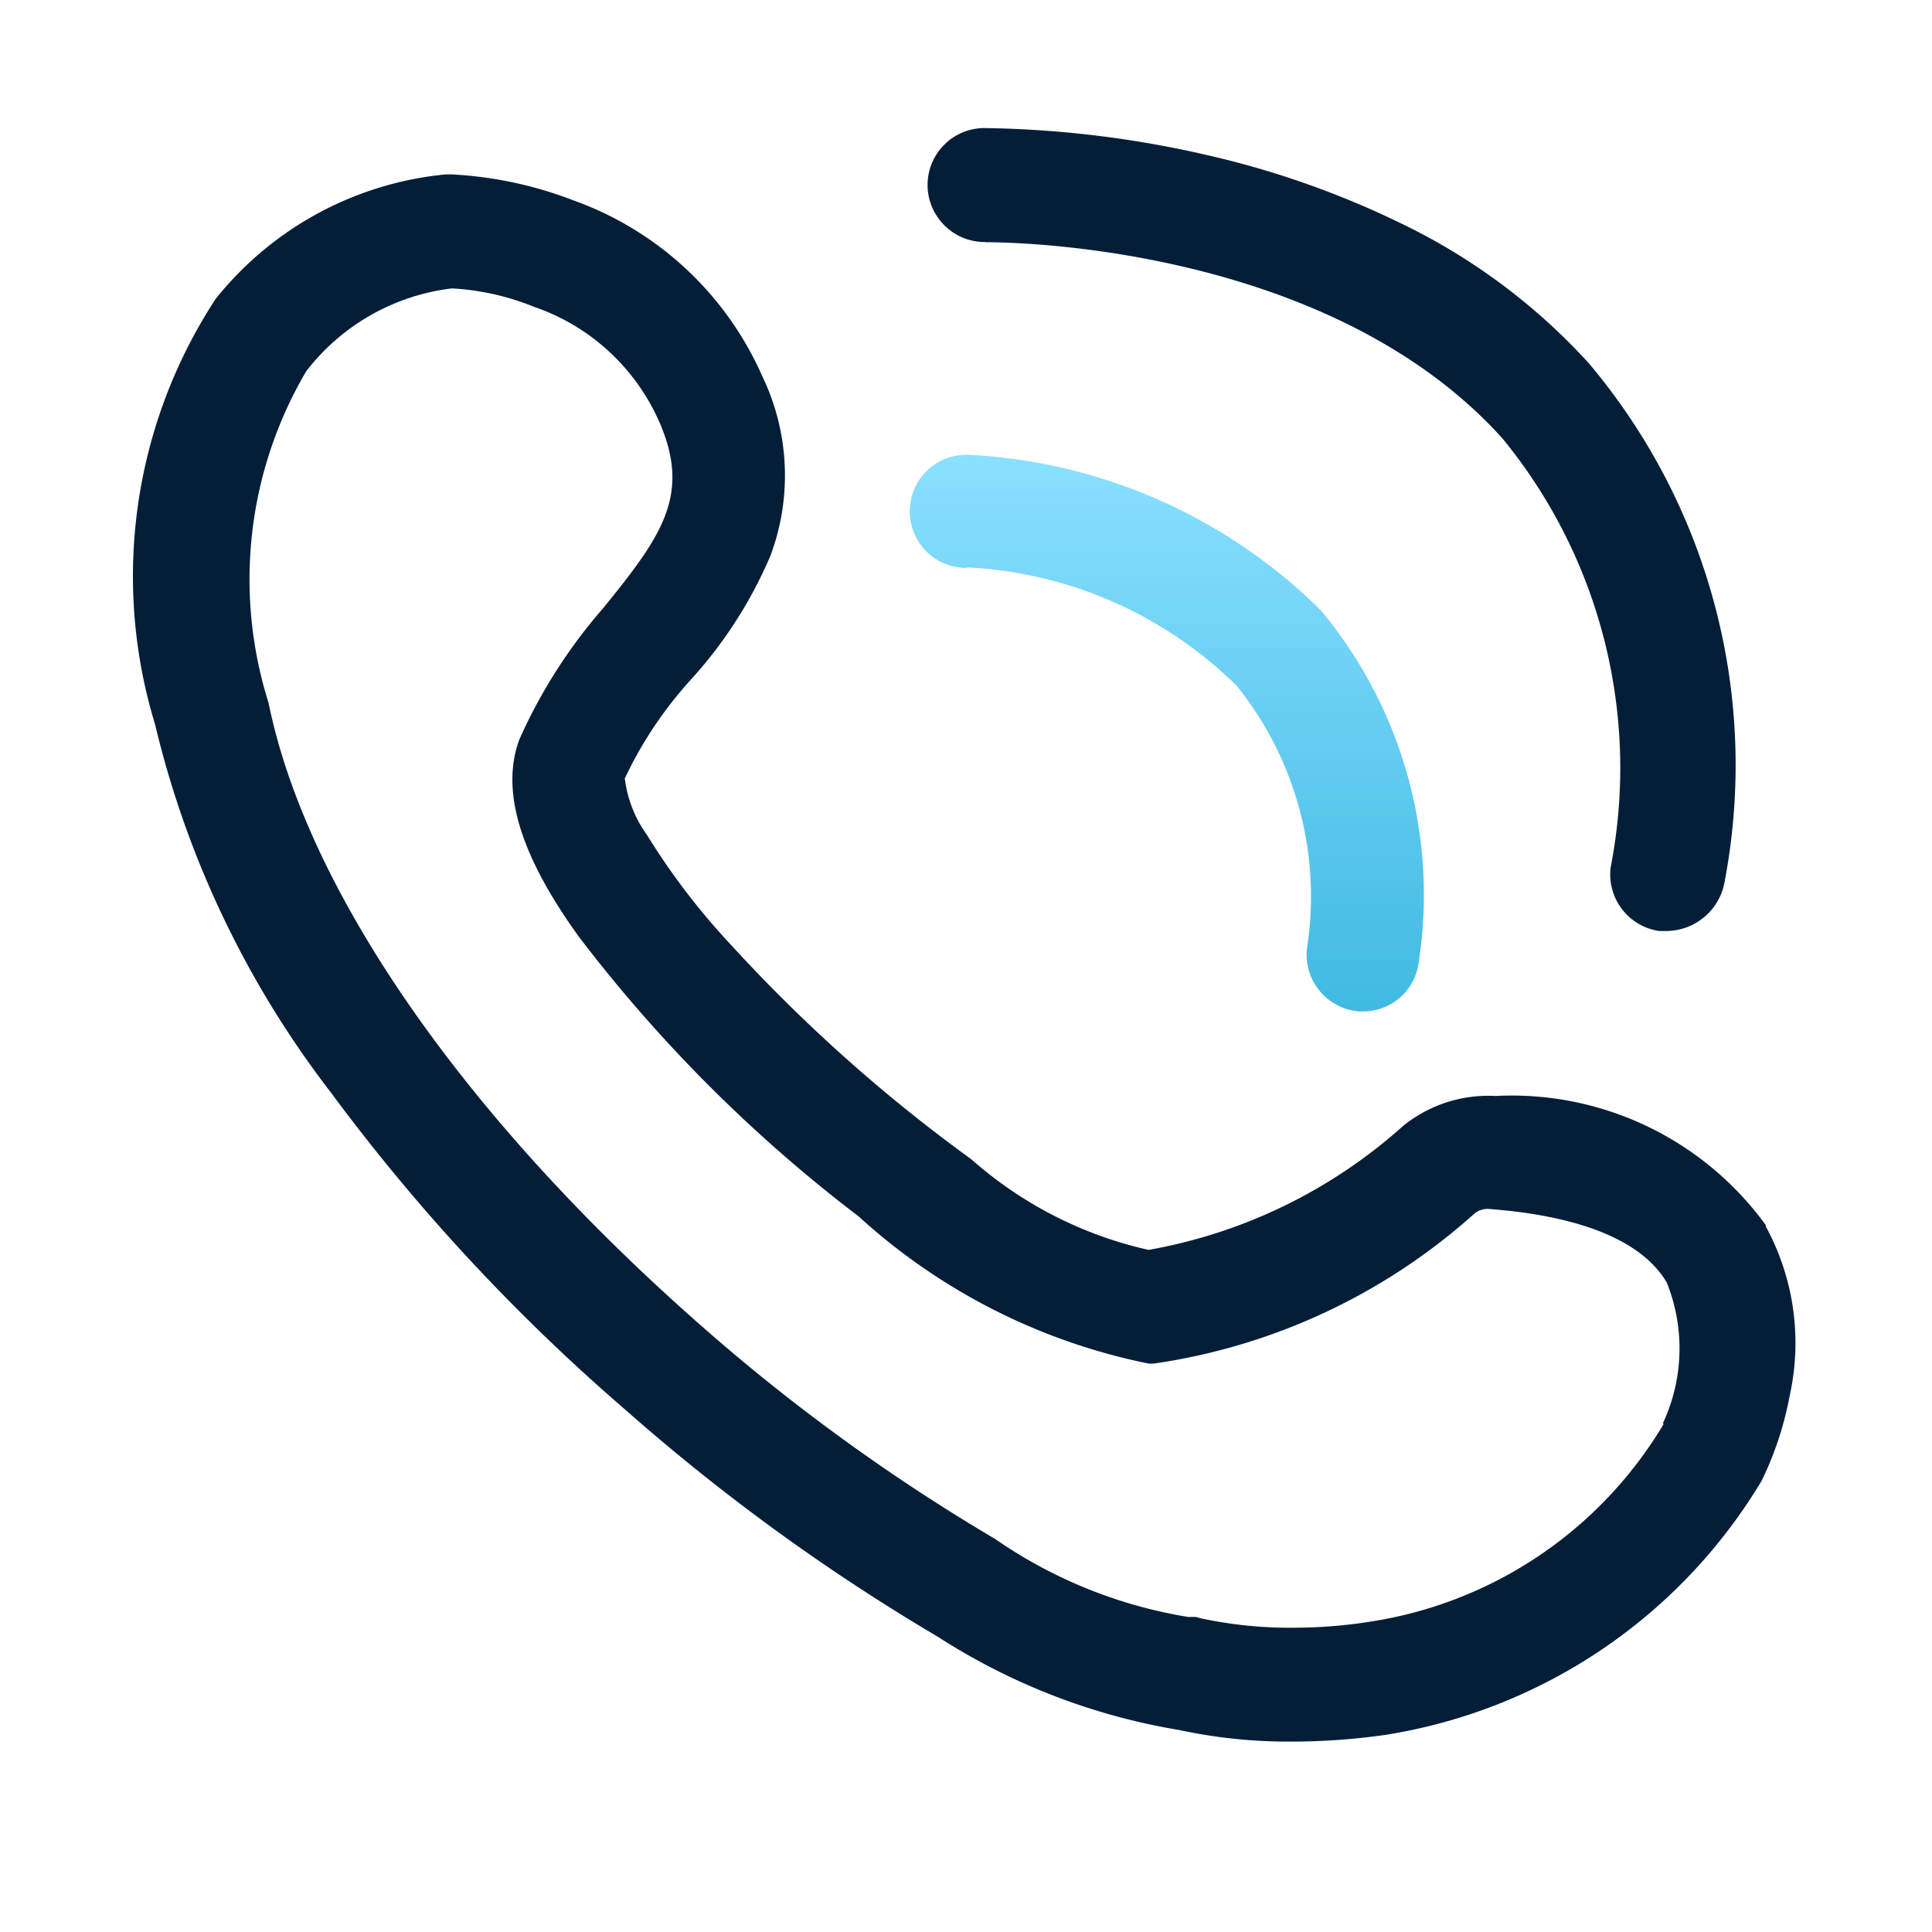
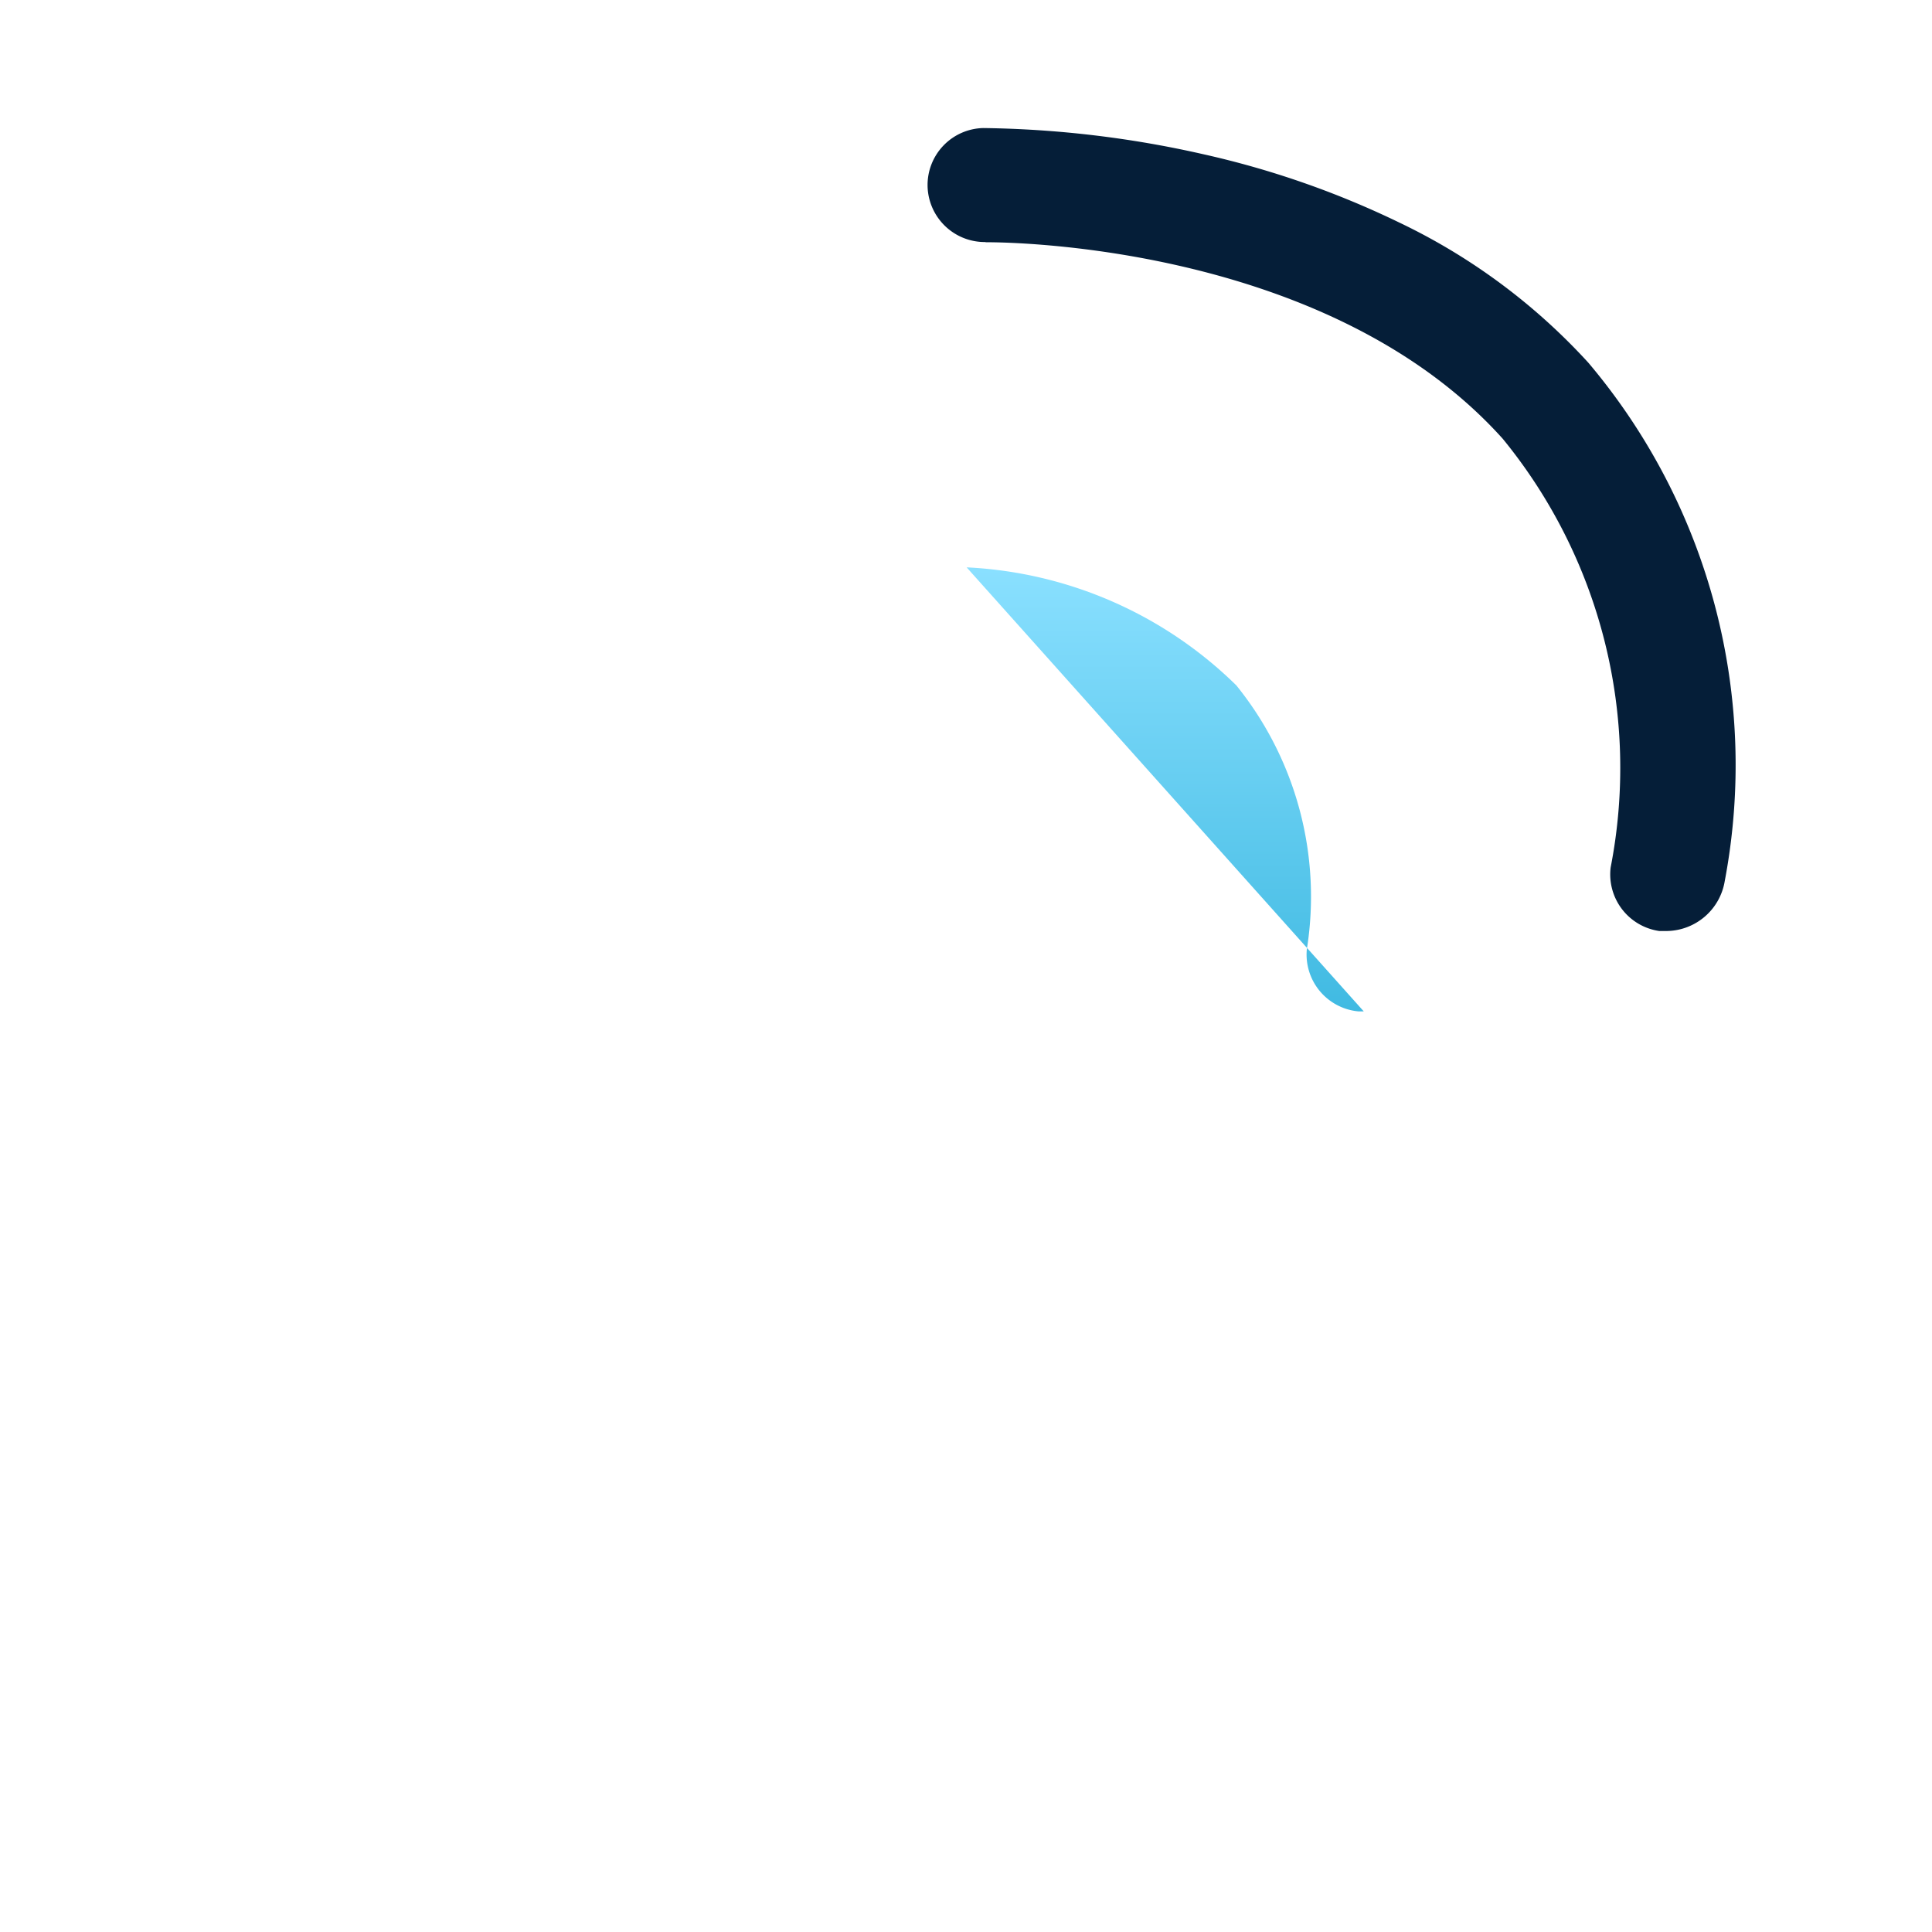
<svg xmlns="http://www.w3.org/2000/svg" id="组_28572" data-name="组 28572" width="18" height="18" viewBox="0 0 18 18">
  <defs>
    <style>
      .cls-1 {
        fill: none;
      }

      .cls-2 {
        clip-path: url(#clip-path);
      }

      .cls-3 {
        opacity: 0;
      }

      .cls-4 {
        fill: #fff;
      }

      .cls-5 {
        fill: #051e38;
      }

      .cls-6 {
        fill: url(#linear-gradient);
      }
    </style>
    <clipPath id="clip-path">
      <rect id="矩形_10975" data-name="矩形 10975" class="cls-1" width="18" height="18" />
    </clipPath>
    <linearGradient id="linear-gradient" x1="0.5" x2="0.5" y2="1" gradientUnits="objectBoundingBox">
      <stop offset="0" stop-color="#8ae0ff" />
      <stop offset="1" stop-color="#40bae2" />
    </linearGradient>
  </defs>
  <g id="组_28256" data-name="组 28256" class="cls-2">
    <g id="组_28255" data-name="组 28255">
      <g id="组_28254" data-name="组 28254" class="cls-2">
        <g id="组_28253" data-name="组 28253" class="cls-3">
          <g id="组_28252" data-name="组 28252">
            <g id="组_28251" data-name="组 28251" class="cls-2">
-               <rect id="矩形_10972" data-name="矩形 10972" class="cls-4" width="18" height="18" />
-             </g>
+               </g>
          </g>
        </g>
-         <path id="路径_47269" data-name="路径 47269" class="cls-5" d="M18.153,13.584a2.925,2.925,0,0,0-2.523-1.207,1.259,1.259,0,0,0-.855.276A4.805,4.805,0,0,1,12.4,13.811a3.719,3.719,0,0,1-1.651-.844,14.78,14.78,0,0,1-2.233-1.991,6.445,6.445,0,0,1-.79-1.032,1.141,1.141,0,0,1-.206-.525A3.72,3.72,0,0,1,8.134,8.5a4.1,4.1,0,0,0,.742-1.154A2.132,2.132,0,0,0,8.8,5.669,3.042,3.042,0,0,0,7.042,4.033a3.665,3.665,0,0,0-1.135-.242l-.056,0a3.124,3.124,0,0,0-2.143,1.16,4.72,4.72,0,0,0-.564,3.965,9.055,9.055,0,0,0,1.639,3.43A18.134,18.134,0,0,0,7.525,15.3a19,19,0,0,0,2.911,2.115,5.948,5.948,0,0,0,2.248.869,4.85,4.85,0,0,0,1.065.108,6.226,6.226,0,0,0,.861-.063,5,5,0,0,0,3.5-2.364l.021-.043a3.112,3.112,0,0,0,.242-.752,2.269,2.269,0,0,0-.224-1.58M17.3,15.473l-.1-.042a3.862,3.862,0,0,1-2.712,1.84,4.554,4.554,0,0,1-.738.06,3.91,3.91,0,0,1-.86-.087l-.047-.013-.029,0h-.044a4.4,4.4,0,0,1-1.8-.727,17.949,17.949,0,0,1-2.742-1.99c-2.2-1.933-3.671-4.048-4.027-5.8a3.821,3.821,0,0,1,.351-3.089A2.014,2.014,0,0,1,5.91,4.853a2.383,2.383,0,0,1,.763.171A1.975,1.975,0,0,1,7.84,6.093c.3.684.026,1.066-.523,1.741A4.884,4.884,0,0,0,6.54,9.05c-.18.476,0,1.08.555,1.847A13.721,13.721,0,0,0,9.7,13.5a5.674,5.674,0,0,0,2.7,1.37h.05a5.689,5.689,0,0,0,2.989-1.4.2.2,0,0,1,.125-.041c.873.066,1.433.3,1.663.684a1.647,1.647,0,0,1-.036,1.315Z" transform="translate(-1.699 -2.166)" />
-         <path id="路径_47270" data-name="路径 47270" class="cls-6" d="M20.326,10.931a3.847,3.847,0,0,1,2.513,1.1,3.131,3.131,0,0,1,.656,2.462.532.532,0,0,0,.483.575h.048a.523.523,0,0,0,.513-.466,4.137,4.137,0,0,0-.912-3.269,5.012,5.012,0,0,0-3.272-1.45.527.527,0,1,0-.029,1.053" transform="translate(-11.32 -5.645)" />
+         <path id="路径_47270" data-name="路径 47270" class="cls-6" d="M20.326,10.931a3.847,3.847,0,0,1,2.513,1.1,3.131,3.131,0,0,1,.656,2.462.532.532,0,0,0,.483.575h.048" transform="translate(-11.32 -5.645)" />
        <path id="路径_47271" data-name="路径 47271" class="cls-5" d="M20.706,3.85c.033,0,3.142-.033,4.818,1.83A4.842,4.842,0,0,1,26.53,9.675a.533.533,0,0,0,.453.592h.07a.555.555,0,0,0,.54-.465,5.807,5.807,0,0,0-1.271-4.83,5.723,5.723,0,0,0-1.764-1.307,8.378,8.378,0,0,0-1.827-.636,9.777,9.777,0,0,0-2.046-.243.531.531,0,0,0-.519.54.533.533,0,0,0,.54.522" transform="translate(-11.524 -1.593)" />
      </g>
    </g>
  </g>
</svg>